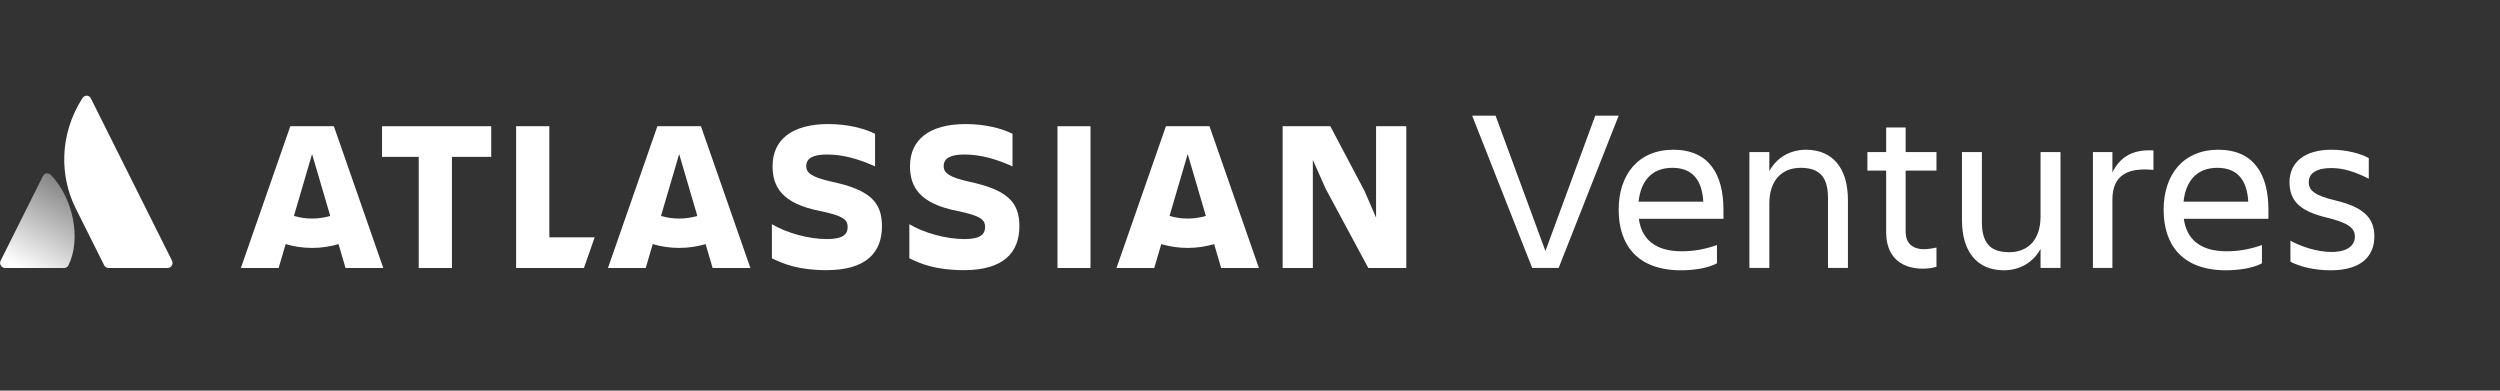
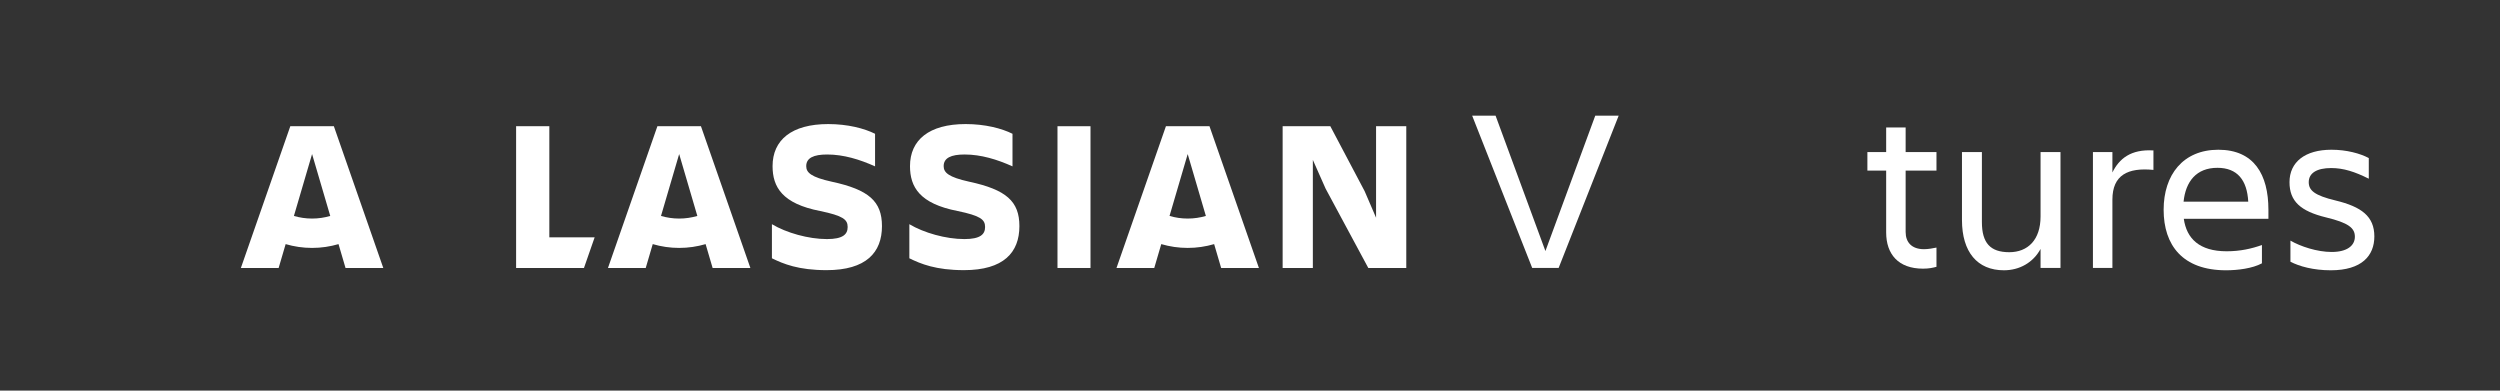
<svg xmlns="http://www.w3.org/2000/svg" id="Live_type" width="960" height="150" viewBox="0 0 960 150">
  <rect x="0" y="0" width="960" height="150" fill="#333333" stroke="none" />
  <defs>
    <linearGradient id="linear-gradient" x1="28.572" y1="72.305" x2="8.541" y2="106.999" gradientTransform="matrix(1, 0, 0, 1, 0, 0)" gradientUnits="userSpaceOnUse">
      <stop offset="0" stop-color="#fff" stop-opacity=".4" />
      <stop offset=".92" stop-color="#fff" />
    </linearGradient>
  </defs>
  <g>
    <path d="M588.366,102.898l-23.057-58.485h8.991l19.14,51.987,19.139-51.987h8.991l-23.057,58.485h-10.147Z" fill="#fff" />
-     <path d="M645.514,103.789c-16.647,0-23.947-9.614-23.947-23.234,0-13.441,7.479-23.056,21.009-23.056,13.709,0,19.229,9.524,19.229,23.056v3.473h-32.492c1.068,7.566,5.965,12.462,16.469,12.462,5.163,0,9.525-.979,13.531-2.403v7.033c-3.65,1.958-9.259,2.67-13.798,2.67Zm-16.291-26.35h24.836c-.444-8.279-4.184-12.997-11.839-12.997-8.101,0-12.196,5.252-12.997,12.997Z" fill="#fff" />
-     <path d="M709.604,102.898h-7.656v-26.883c0-8.013-3.205-11.573-10.504-11.573-7.122,0-12.018,4.718-12.018,13.709v24.747h-7.656V58.389h7.656v7.3c2.849-5.252,8.101-8.189,14.064-8.189,10.237,0,16.113,7.032,16.113,19.317v26.082Z" fill="#fff" />
    <path d="M738.798,95.688c1.78,0,3.472-.356,4.808-.623v7.388c-1.336,.357-2.849,.713-5.164,.713-9.524,0-14.153-5.608-14.153-13.887v-23.769h-7.211v-7.122h7.211v-9.436h7.478v9.436h11.84v7.122h-11.84v23.591c0,3.916,2.314,6.587,7.032,6.587Z" fill="#fff" />
    <path d="M753.395,58.389h7.655v26.885c0,8.012,3.205,11.572,10.504,11.572,7.122,0,12.019-4.719,12.019-13.709v-24.748h7.655v44.51h-7.655v-7.299c-2.849,5.252-8.102,8.189-14.065,8.189-10.237,0-16.112-7.033-16.112-19.317v-26.083Z" fill="#fff" />
    <path d="M811.164,102.898h-7.478V58.389h7.478v7.834c2.582-5.252,7.033-8.99,15.757-8.457v7.479c-9.792-.98-15.757,1.958-15.757,11.395v26.26Z" fill="#fff" />
    <path d="M854.781,103.789c-16.646,0-23.946-9.614-23.946-23.234,0-13.441,7.479-23.056,21.009-23.056,13.709,0,19.229,9.524,19.229,23.056v3.473h-32.492c1.068,7.566,5.965,12.462,16.469,12.462,5.163,0,9.525-.979,13.531-2.403v7.033c-3.65,1.958-9.259,2.67-13.799,2.67Zm-16.29-26.35h24.837c-.445-8.279-4.185-12.997-11.84-12.997-8.102,0-12.196,5.252-12.997,12.997Z" fill="#fff" />
    <path d="M895.015,103.789c-6.677,0-12.107-1.514-15.489-3.293v-8.102c3.827,2.226,10.236,4.361,15.845,4.361,5.876,0,8.902-2.402,8.902-5.875,0-3.383-2.582-5.341-11.038-7.389-9.882-2.403-14.065-6.23-14.065-13.531,0-7.744,5.964-12.462,16.112-12.462,5.786,0,11.039,1.425,14.332,3.204v7.924c-5.341-2.672-9.703-4.096-14.421-4.096-5.608,0-8.635,1.959-8.635,5.43,0,3.116,2.137,5.074,10.326,7.033,9.881,2.403,14.866,6.053,14.866,13.798,0,7.389-4.807,12.997-16.735,12.997Z" fill="#fff" />
  </g>
  <g>
    <g>
-       <path d="M19.675,67.296c-.989-1.057-2.531-.997-3.204,.348L.243,100.1c-.645,1.29,.293,2.808,1.735,2.808H24.578c.735,0,1.394-.367,1.735-1.073,4.873-10.075,1.921-25.394-6.638-34.539Z" fill="url(#linear-gradient)" />
-       <path d="M31.582,37.776c-9.077,14.382-8.478,30.308-2.499,42.265l10.897,21.795c.329,.657,1,1.072,1.735,1.072h22.599c1.442,0,2.38-1.518,1.735-2.808,0,0-30.405-60.815-31.168-62.337-.684-1.362-2.421-1.381-3.3,.013Z" fill="#fff" />
-     </g>
+       </g>
    <g>
      <g>
        <path d="M296.666,63.799c0,8.037,3.729,14.417,18.312,17.235,8.7,1.823,10.523,3.231,10.523,6.132,0,2.817-1.823,4.64-7.954,4.64-7.126,0-15.577-2.403-21.129-5.717v13.092c4.391,2.154,10.192,4.557,20.963,4.557,15.246,0,21.295-6.794,21.295-16.903m0,0c0-9.529-5.054-14.003-19.306-17.069-7.872-1.74-9.777-3.48-9.777-5.966,0-3.149,2.817-4.474,8.037-4.474,6.297,0,12.512,1.906,18.395,4.557v-12.512c-4.143-2.071-10.523-3.729-17.98-3.729-14.086,0-21.377,6.131-21.377,16.157" fill="#fff" />
        <polygon points="492.533 48.47 492.533 102.908 504.134 102.908 504.134 61.396 509.022 72.416 525.428 102.908 540.011 102.908 540.011 48.47 528.411 48.47 528.411 83.602 524.02 73.41 510.845 48.47 492.533 48.47" fill="#fff" />
        <rect x="406.076" y="48.47" width="12.677" height="54.438" fill="#fff" />
        <path d="M391.449,86.833c0-9.529-5.054-14.003-19.306-17.069-7.872-1.74-9.777-3.48-9.777-5.966,0-3.149,2.817-4.474,8.037-4.474,6.297,0,12.512,1.906,18.395,4.557v-12.512c-4.143-2.071-10.523-3.729-17.98-3.729-14.086,0-21.377,6.131-21.377,16.157,0,8.037,3.729,14.417,18.312,17.235,8.7,1.823,10.523,3.231,10.523,6.132,0,2.817-1.823,4.64-7.954,4.64-7.126,0-15.577-2.403-21.129-5.717v13.092c4.391,2.154,10.192,4.557,20.963,4.557,15.246,0,21.295-6.794,21.295-16.903" fill="#fff" />
        <polygon points="198.184 48.47 198.184 102.908 224.241 102.908 228.343 91.142 210.944 91.142 210.944 48.47 198.184 48.47" fill="#fff" />
-         <polygon points="146.702 48.47 146.702 60.236 160.788 60.236 160.788 102.908 173.548 102.908 173.548 60.236 188.629 60.236 188.629 48.47 146.702 48.47" fill="#fff" />
      </g>
      <path d="M128.199,48.47h-16.722l-18.983,54.438h14.5l2.692-9.168c3.221,.944,6.625,1.46,10.152,1.46s6.931-.516,10.152-1.46l2.692,9.168h14.5l-18.982-54.438Zm-8.361,35.457c-2.423,0-4.763-.354-6.976-1.003l6.976-23.765,6.976,23.765c-2.213,.649-4.553,1.003-6.976,1.003Z" fill="#fff" />
      <path d="M269.162,48.47h-16.722l-18.983,54.438h14.5l2.692-9.168c3.221,.944,6.625,1.46,10.152,1.46s6.931-.516,10.152-1.46l2.692,9.168h14.5l-18.982-54.438Zm-8.361,35.457c-2.423,0-4.763-.354-6.976-1.003l6.976-23.765,6.976,23.765c-2.213,.649-4.553,1.003-6.976,1.003Z" fill="#fff" />
      <path d="M464.437,48.47h-16.722l-18.983,54.438h14.5l2.692-9.168c3.221,.944,6.625,1.46,10.152,1.46s6.931-.516,10.152-1.46l2.692,9.168h14.5l-18.982-54.438Zm-8.361,35.457c-2.423,0-4.763-.354-6.976-1.003l6.976-23.765,6.976,23.765c-2.213,.649-4.553,1.003-6.976,1.003Z" fill="#fff" />
    </g>
  </g>
</svg>